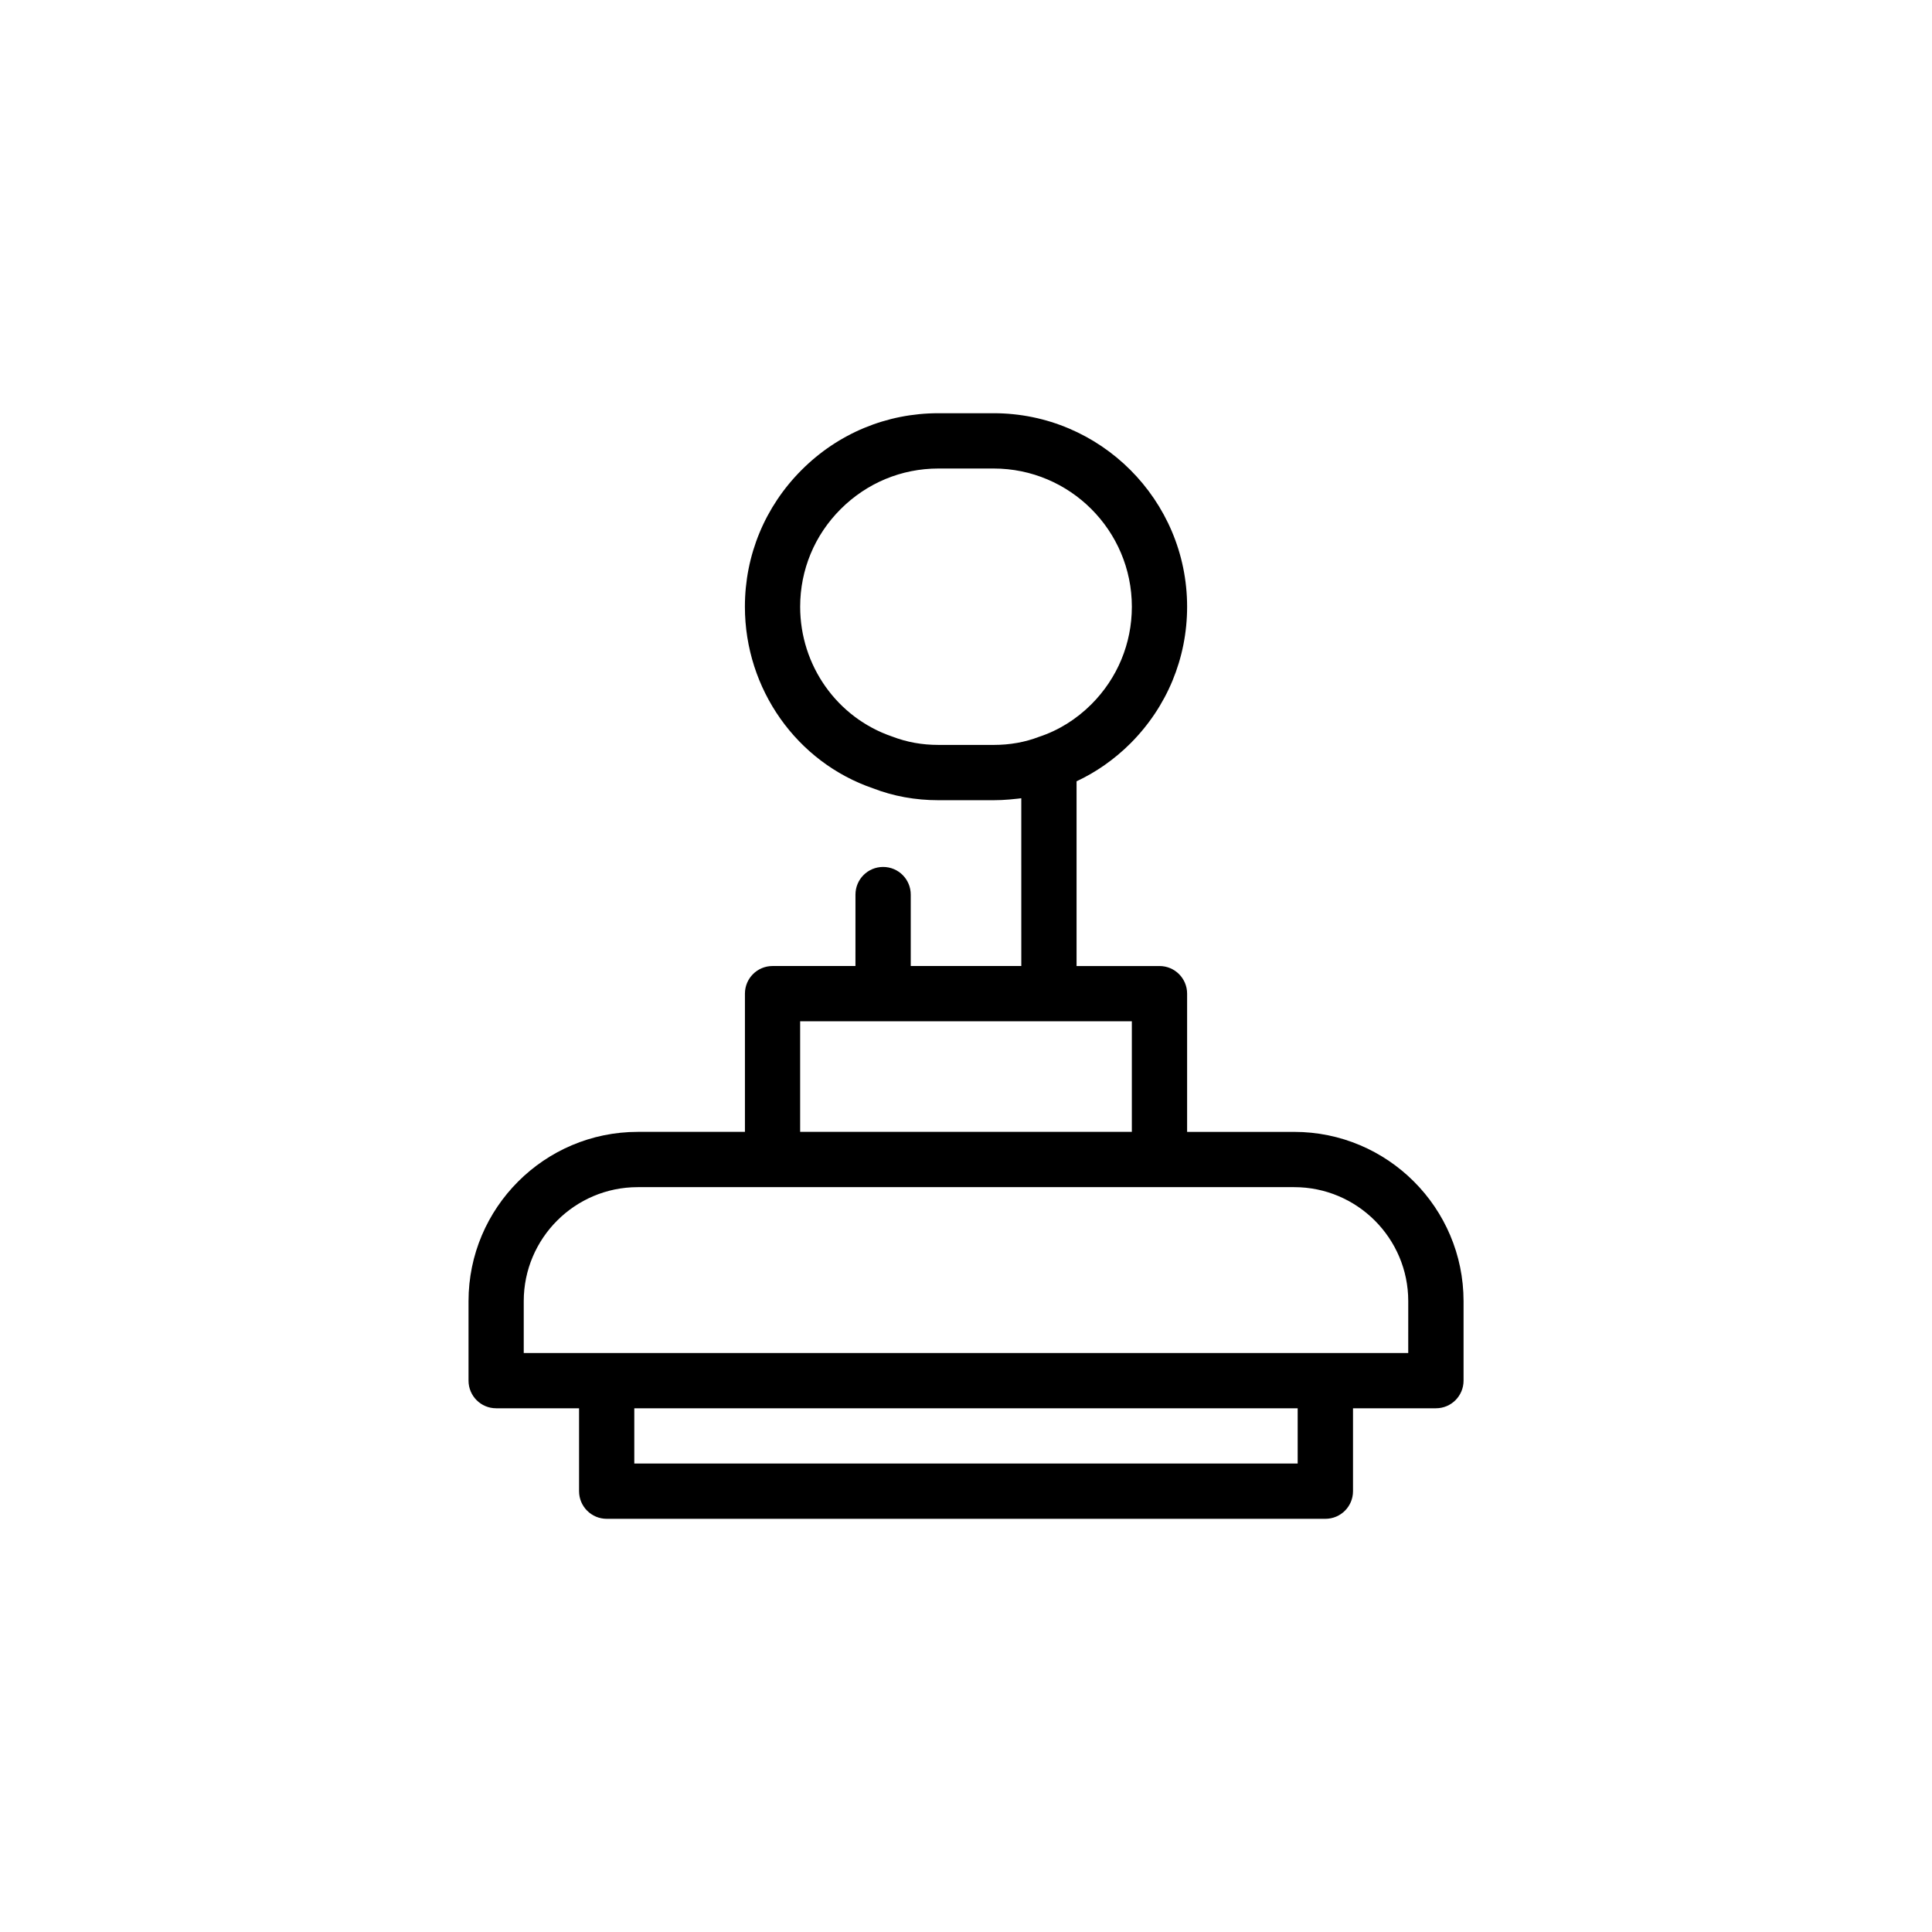
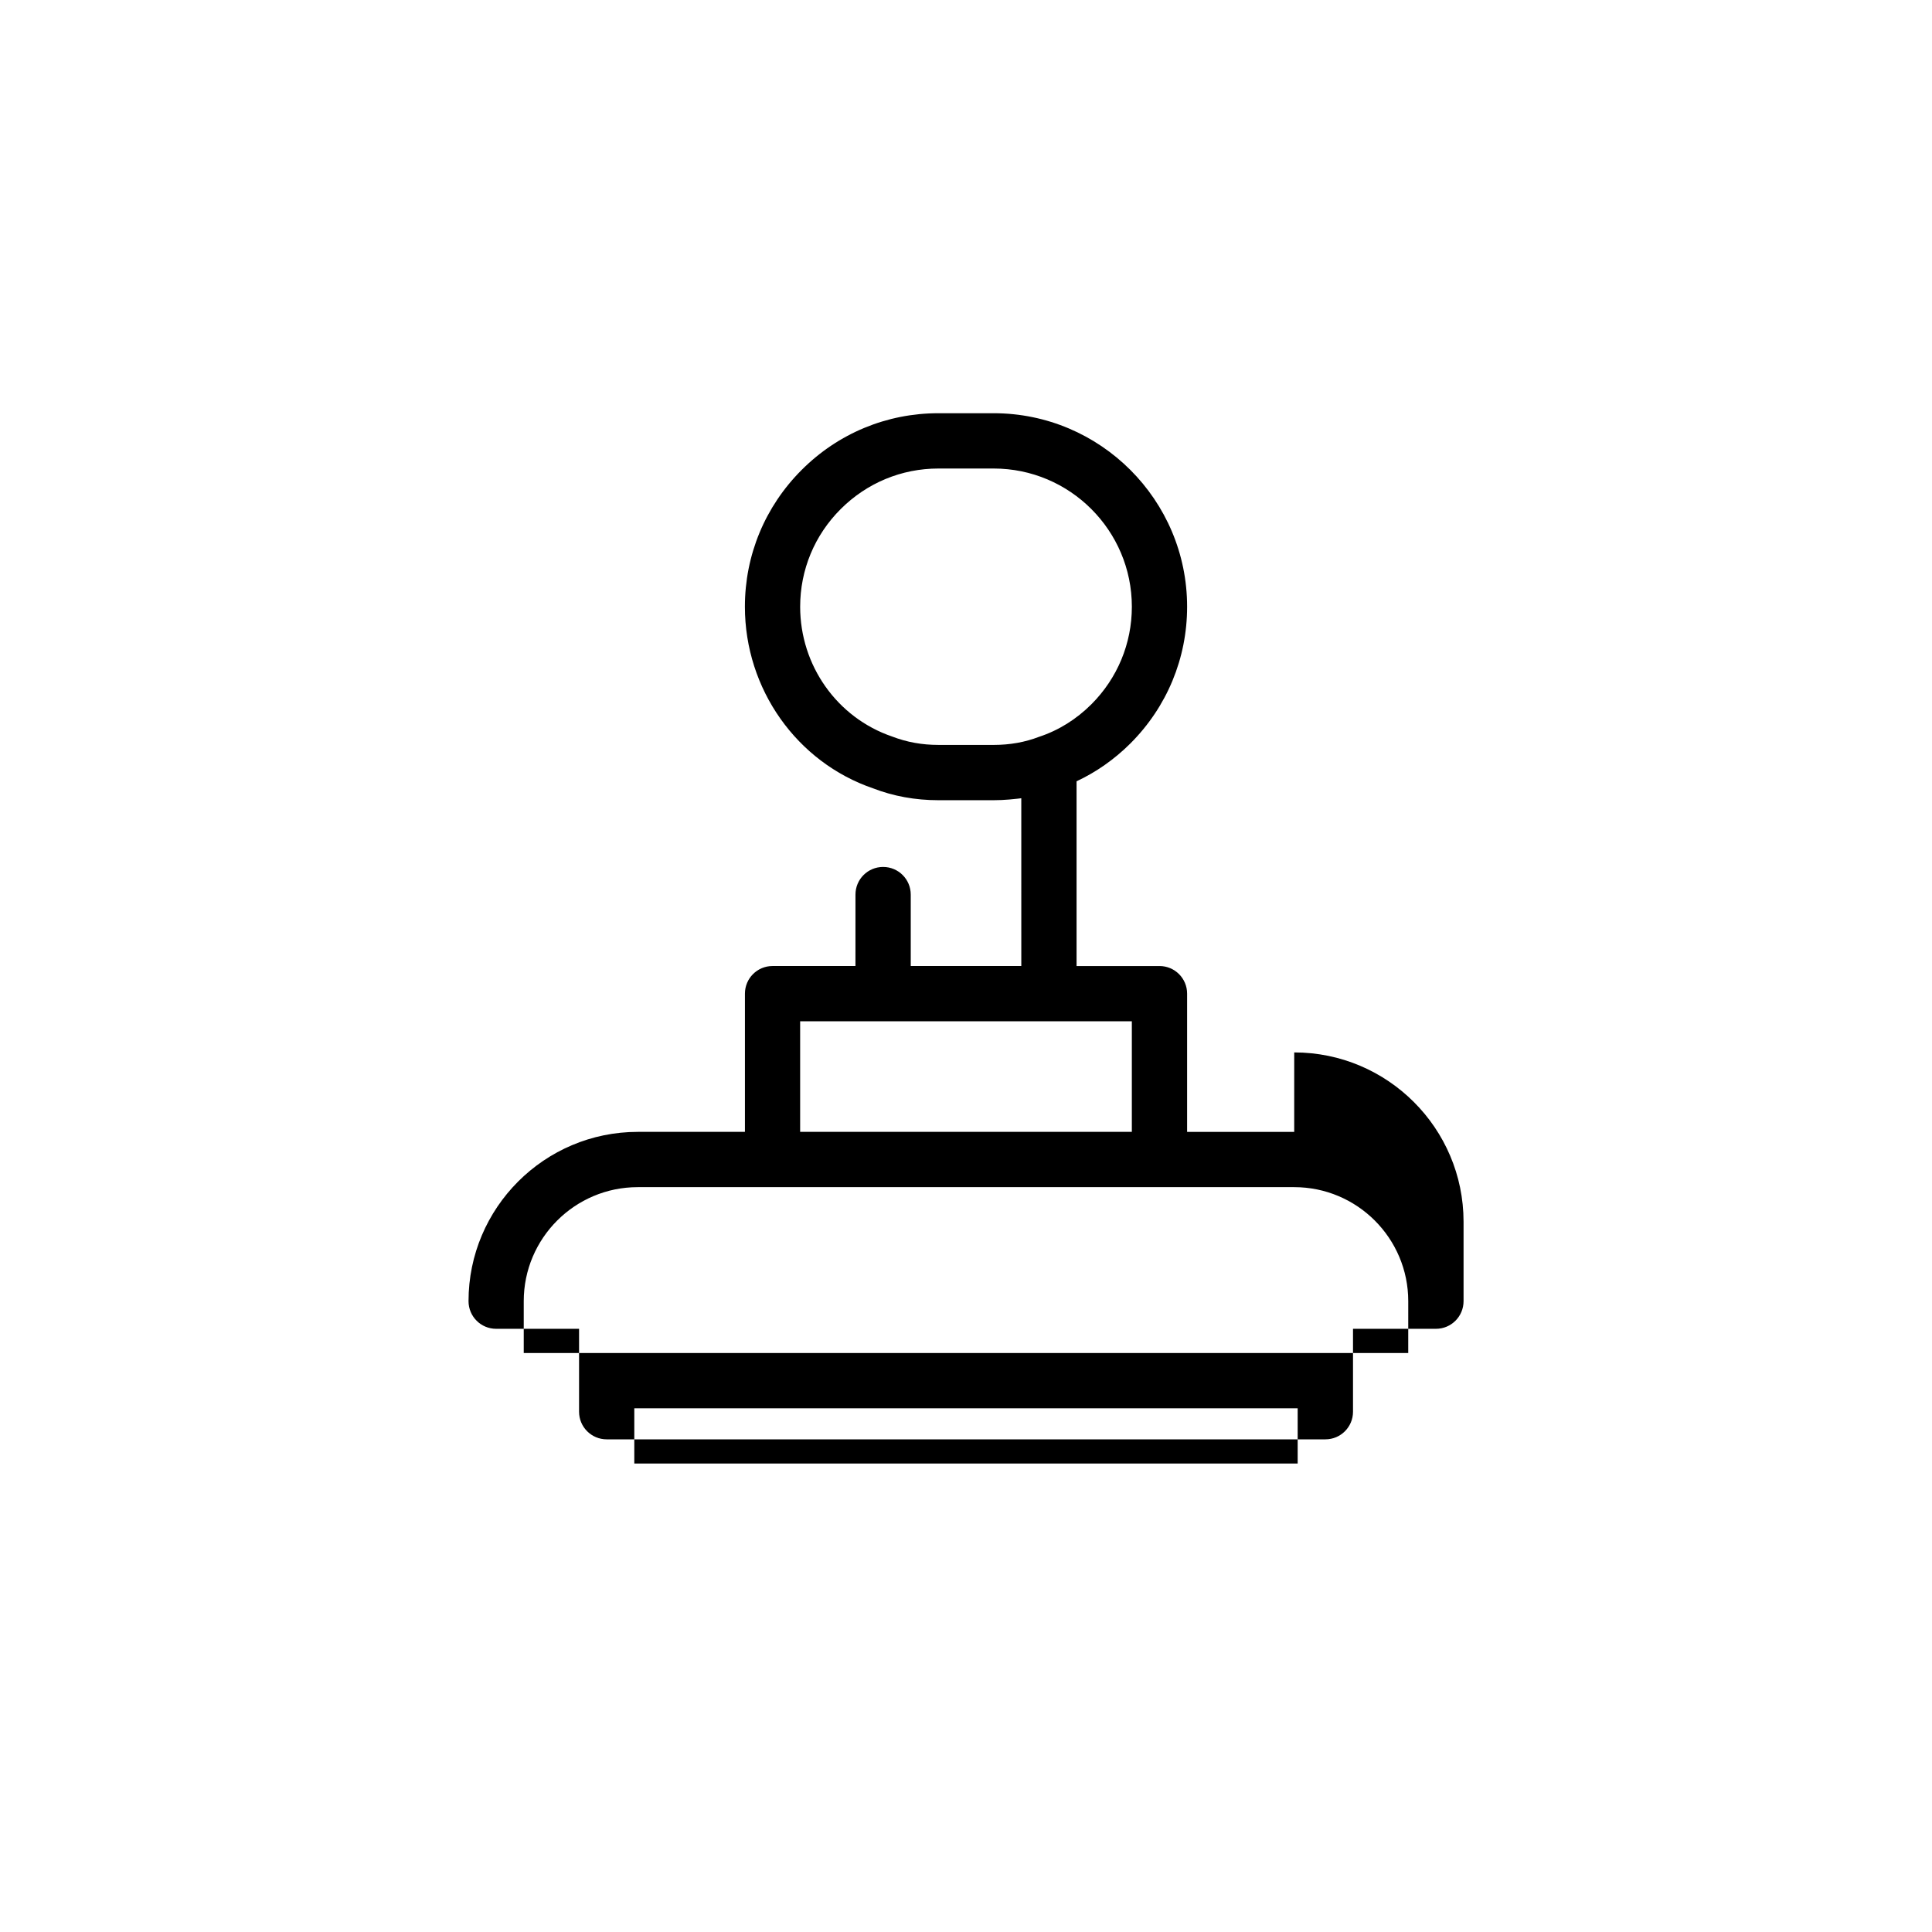
<svg xmlns="http://www.w3.org/2000/svg" fill="#000000" width="800px" height="800px" version="1.1" viewBox="144 144 512 512">
-   <path d="m486.98 443.96h-28.383v-36.633c0-4.047-3.273-7.32-7.324-7.32h-21.973v-48.957c5.168-2.414 10.027-5.805 14.262-10.027 9.703-9.703 15.035-22.566 15.035-36.238 0-28.27-23-51.277-51.273-51.277h-14.645c-13.672 0-26.551 5.336-36.238 15.035-9.703 9.703-15.035 22.566-15.035 36.238 0 21.844 13.758 41.23 33.977 48.141 5.356 2.074 11.176 3.141 17.301 3.141h14.645c1.414 0 2.816-0.07 4.195-0.188 0.398-0.031 0.781-0.082 1.176-0.117 0.648-0.07 1.309-0.117 1.953-0.215l0.004 44.461h-29.301v-18.934c0-4.047-3.269-7.32-7.324-7.32-4.047 0-7.324 3.273-7.324 7.32l-0.004 18.934h-21.965c-4.055 0-7.324 3.273-7.324 7.32v36.633h-28.391c-24.73 0-44.859 20.121-44.859 44.859v21.059c0 4.055 3.269 7.332 7.32 7.332h21.973v21.973c0 4.047 3.281 7.32 7.324 7.32h190.46c4.051 0 7.32-3.273 7.32-7.32v-21.973h21.973c4.055 0 7.324-3.273 7.324-7.332v-21.059c-0.012-24.734-20.137-44.855-44.875-44.855zm-94.301-102.55c-4.309 0-8.344-0.719-12.281-2.231-14.566-4.988-24.348-18.812-24.348-34.391 0-9.766 3.812-18.965 10.746-25.879 6.934-6.926 16.121-10.746 25.887-10.746h14.645c20.199 0 36.625 16.426 36.625 36.625 0 9.754-3.824 18.953-10.73 25.859-3.981 3.965-8.641 6.898-13.895 8.629-3.664 1.414-7.691 2.137-12 2.137h-14.648zm-36.633 73.246h87.902v29.301h-87.902zm131.85 117.2h-175.8v-14.641h175.8v14.641zm29.301-29.293h-234.4v-13.738c0-16.672 13.551-30.219 30.215-30.219h173.97c16.672 0 30.219 13.547 30.219 30.219l-0.004 13.738z" />
+   <path d="m486.98 443.96h-28.383v-36.633c0-4.047-3.273-7.32-7.324-7.32h-21.973v-48.957c5.168-2.414 10.027-5.805 14.262-10.027 9.703-9.703 15.035-22.566 15.035-36.238 0-28.27-23-51.277-51.273-51.277h-14.645c-13.672 0-26.551 5.336-36.238 15.035-9.703 9.703-15.035 22.566-15.035 36.238 0 21.844 13.758 41.23 33.977 48.141 5.356 2.074 11.176 3.141 17.301 3.141h14.645c1.414 0 2.816-0.07 4.195-0.188 0.398-0.031 0.781-0.082 1.176-0.117 0.648-0.07 1.309-0.117 1.953-0.215l0.004 44.461h-29.301v-18.934c0-4.047-3.269-7.32-7.324-7.32-4.047 0-7.324 3.273-7.324 7.32l-0.004 18.934h-21.965c-4.055 0-7.324 3.273-7.324 7.32v36.633h-28.391c-24.73 0-44.859 20.121-44.859 44.859c0 4.055 3.269 7.332 7.32 7.332h21.973v21.973c0 4.047 3.281 7.32 7.324 7.32h190.46c4.051 0 7.32-3.273 7.32-7.32v-21.973h21.973c4.055 0 7.324-3.273 7.324-7.332v-21.059c-0.012-24.734-20.137-44.855-44.875-44.855zm-94.301-102.55c-4.309 0-8.344-0.719-12.281-2.231-14.566-4.988-24.348-18.812-24.348-34.391 0-9.766 3.812-18.965 10.746-25.879 6.934-6.926 16.121-10.746 25.887-10.746h14.645c20.199 0 36.625 16.426 36.625 36.625 0 9.754-3.824 18.953-10.73 25.859-3.981 3.965-8.641 6.898-13.895 8.629-3.664 1.414-7.691 2.137-12 2.137h-14.648zm-36.633 73.246h87.902v29.301h-87.902zm131.85 117.2h-175.8v-14.641h175.8v14.641zm29.301-29.293h-234.4v-13.738c0-16.672 13.551-30.219 30.215-30.219h173.97c16.672 0 30.219 13.547 30.219 30.219l-0.004 13.738z" />
</svg>